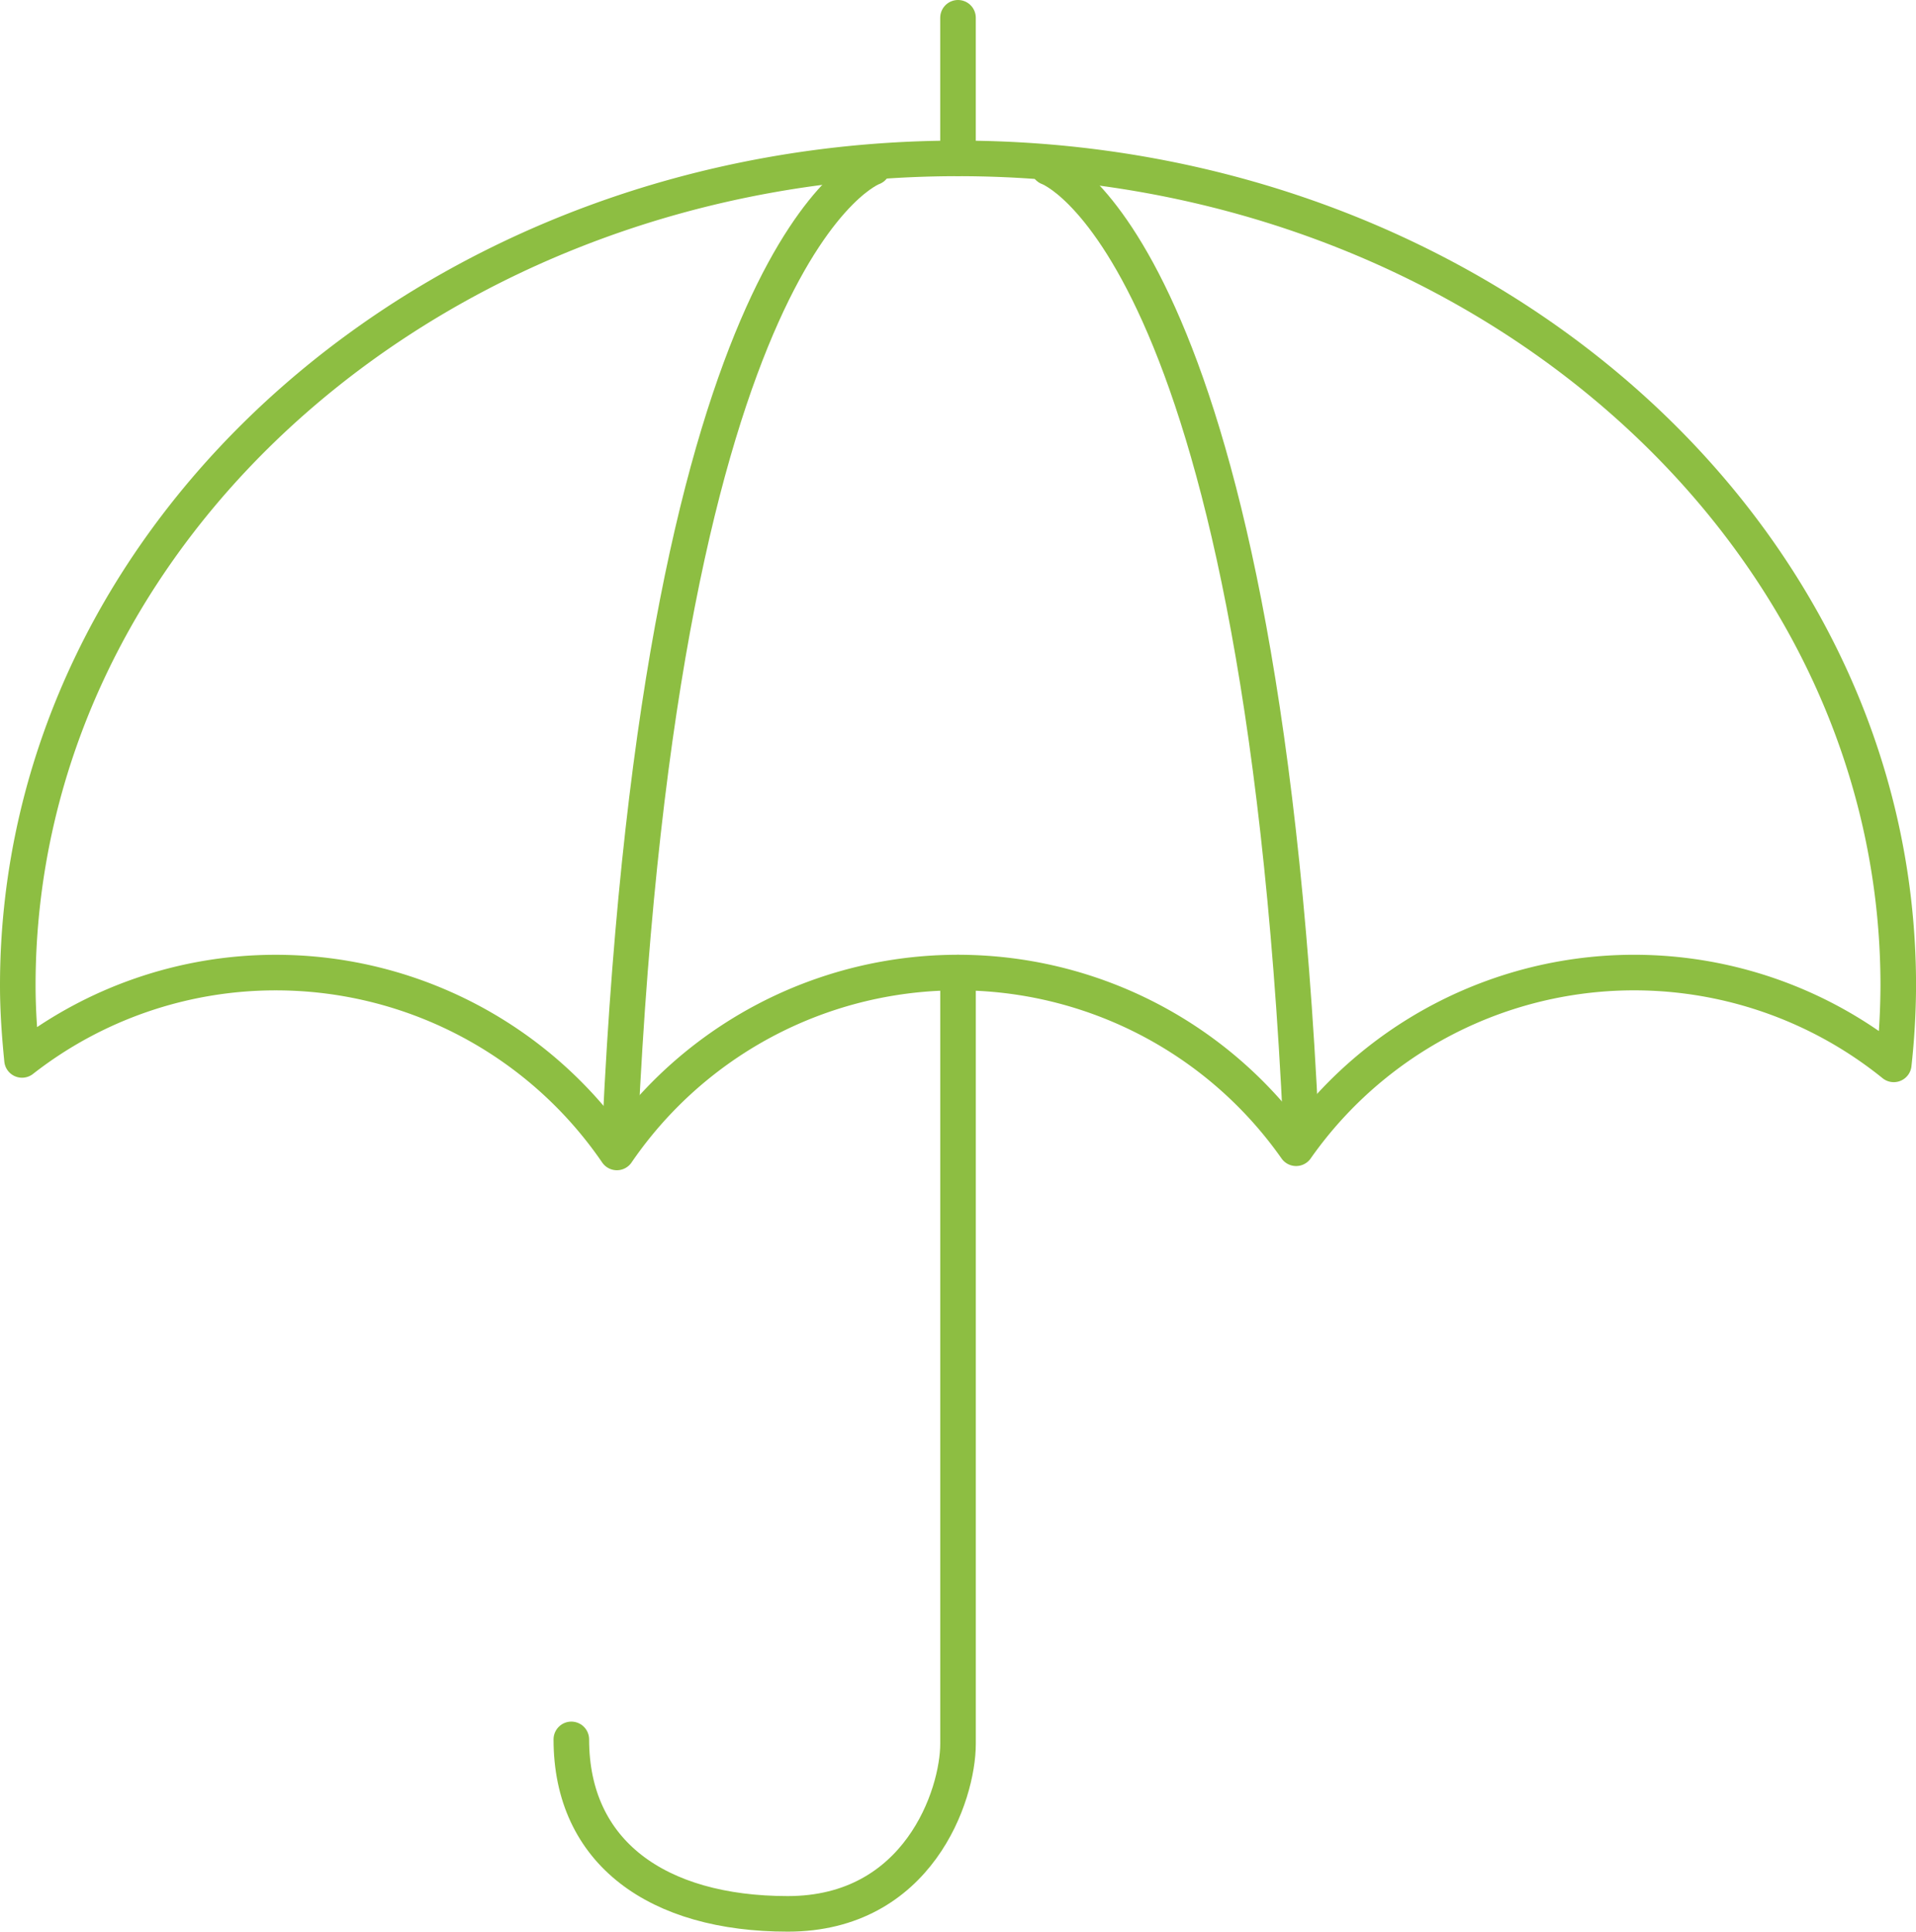
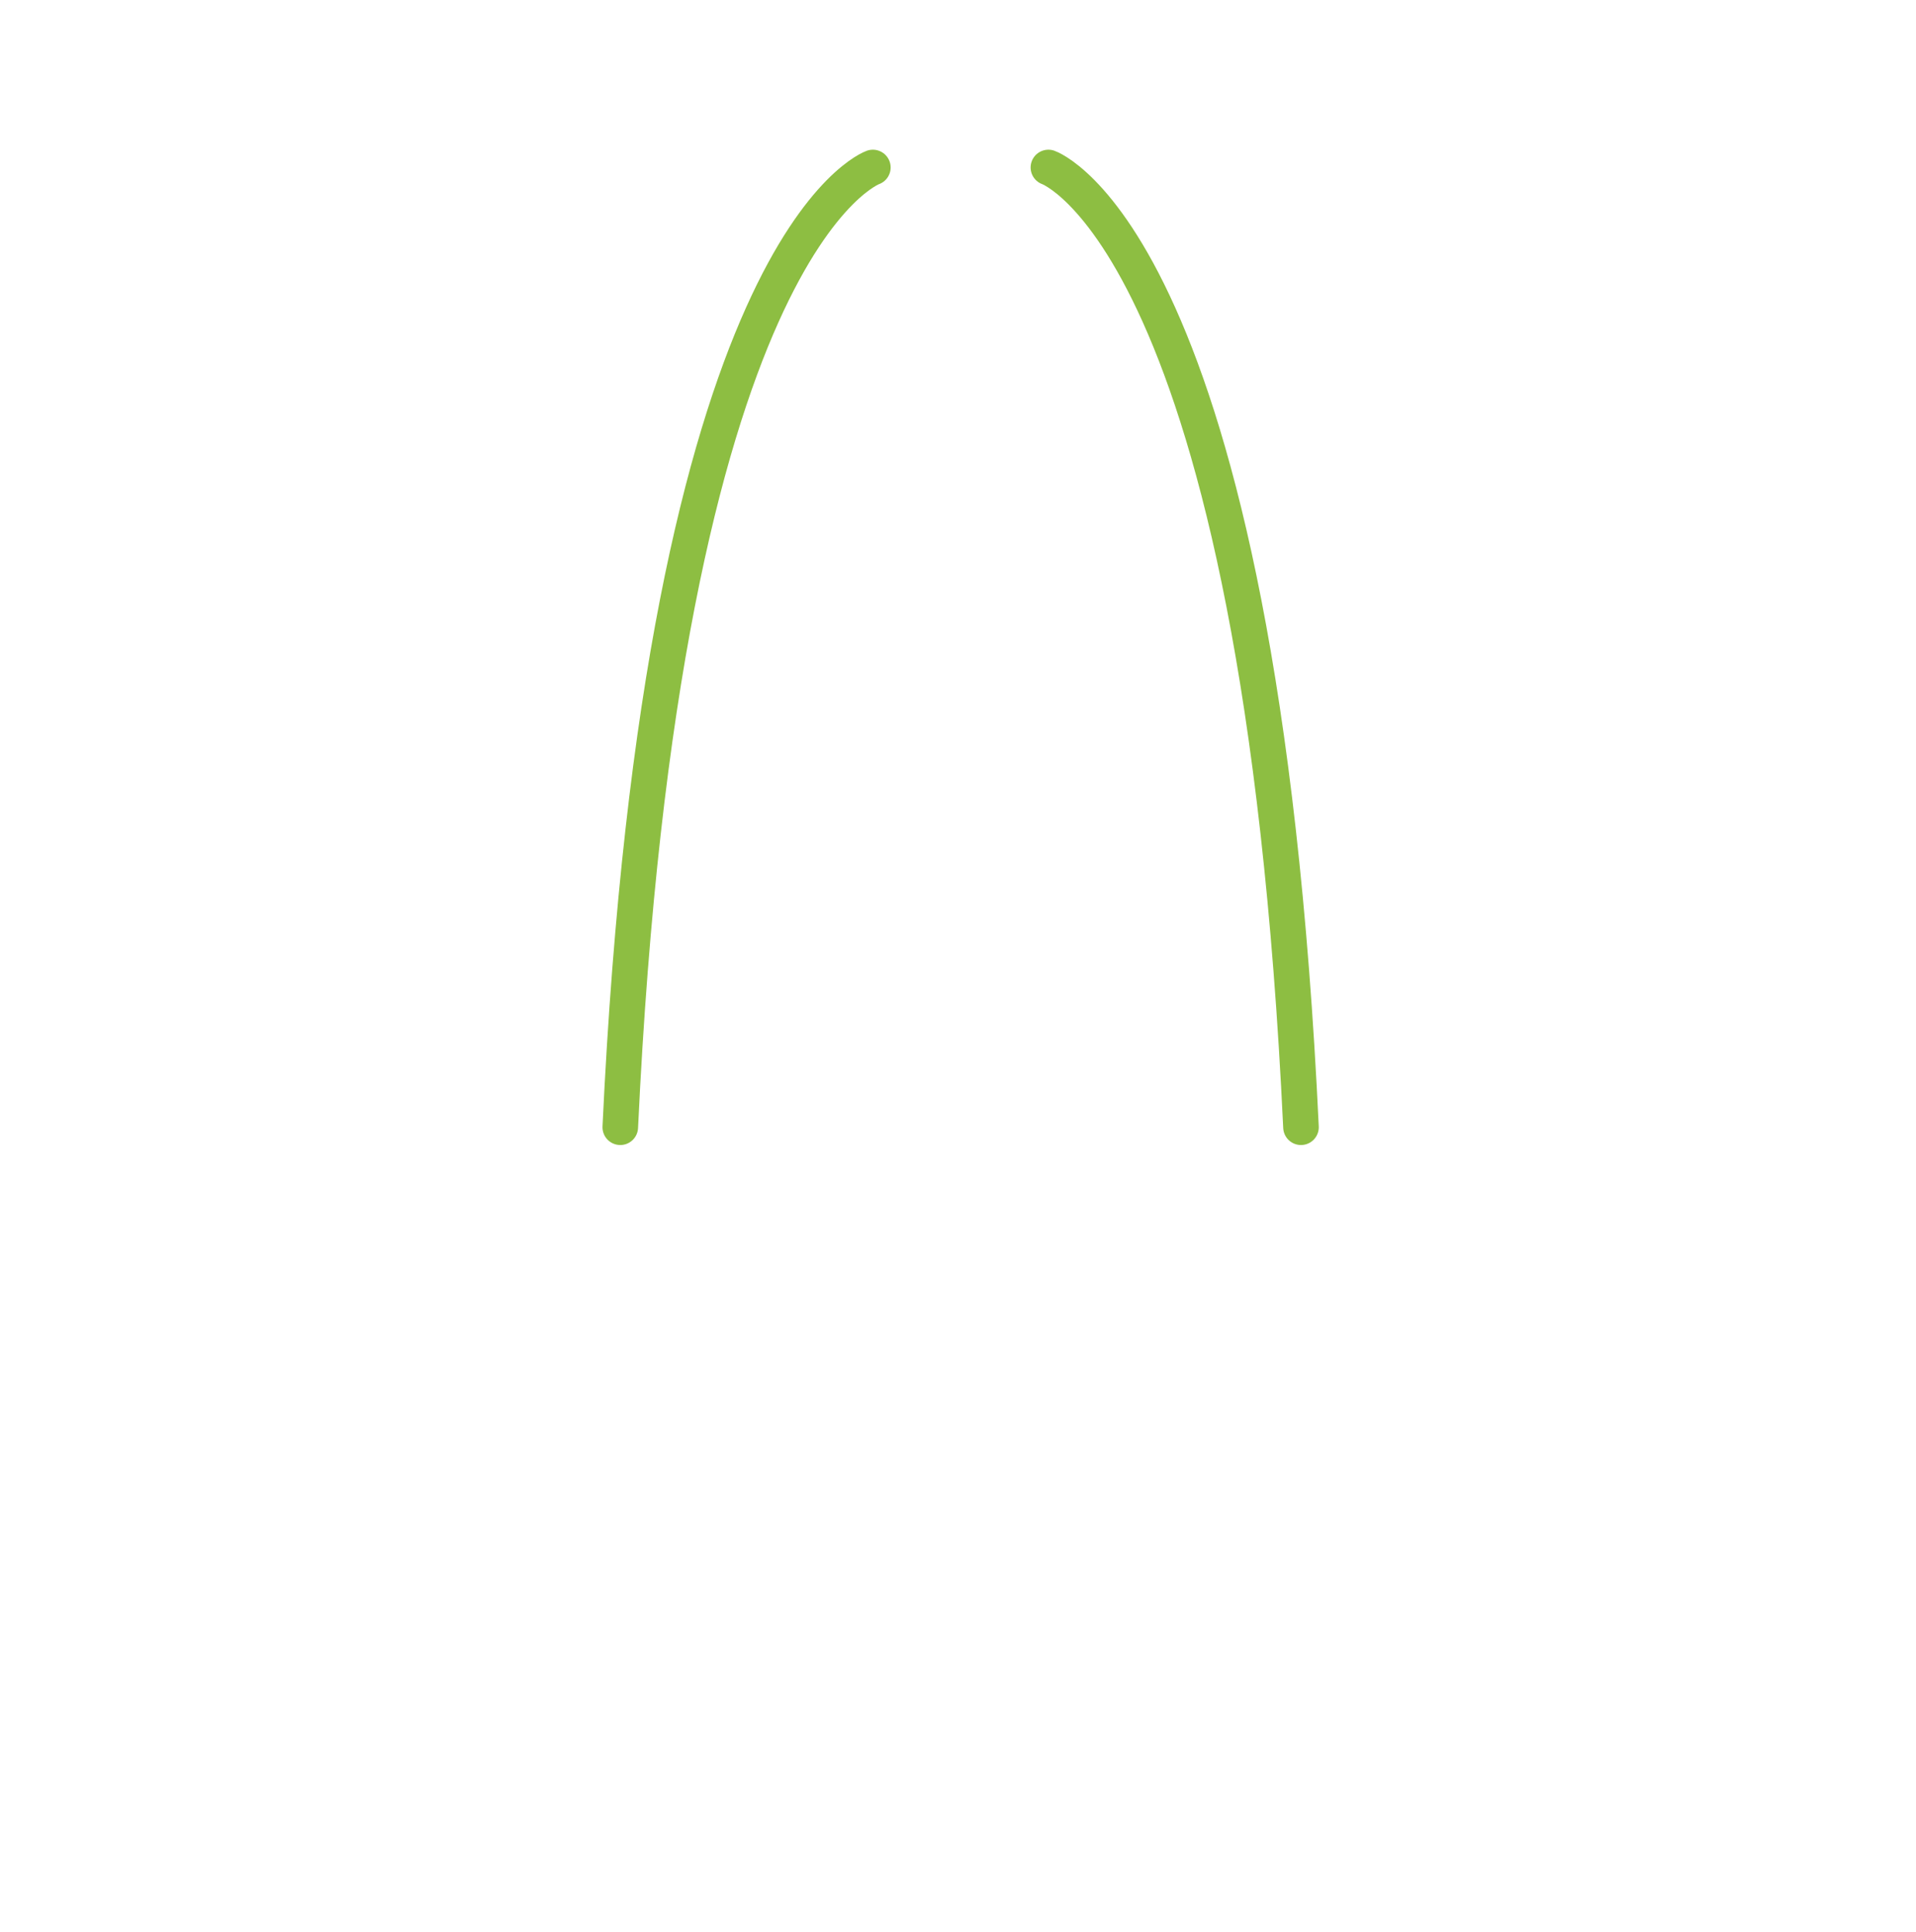
<svg xmlns="http://www.w3.org/2000/svg" width="80.788" height="81.452" viewBox="0 0 80.788 81.452">
  <g id="ochrona_zycia_ico" transform="translate(0.25 0.25)">
-     <path id="Path_3608" data-name="Path 3608" d="M11.374,36.949a17.421,17.421,0,0,1,14.386,7.584A17.426,17.426,0,0,1,54.4,44.356a17.415,17.415,0,0,1,25.2-3.537,31.11,31.11,0,0,0,.19-3.324c0-19.265-17.75-34.878-39.644-34.878S.5,18.23.5,37.495c0,1.059.076,2.1.179,3.137A17.359,17.359,0,0,1,11.374,36.949Z" transform="translate(0 3.812)" fill="none" stroke="#8dbe42" stroke-linejoin="round" stroke-width="1.5" />
-     <path id="Path_3609" data-name="Path 3609" d="M25.139,14.876V47.393c0,2.179-1.68,7.175-7.178,7.175S8.834,51.98,8.834,47.211" transform="translate(15.006 25.884)" fill="none" stroke="#8dbe42" stroke-linecap="round" stroke-linejoin="round" stroke-width="1.5" />
-     <line id="Line_991" data-name="Line 991" y2="5.926" transform="translate(40.144 0.5)" fill="none" stroke="#8dbe42" stroke-linecap="round" stroke-linejoin="round" stroke-width="1.5" />
    <path id="Path_3610" data-name="Path 3610" d="M20.221,2.754s-8.889,3.092-10.65,40.47" transform="translate(16.333 4.058)" fill="none" stroke="#8dbe42" stroke-linecap="round" stroke-linejoin="round" stroke-width="1.5" />
    <path id="Path_3611" data-name="Path 3611" d="M16.017,2.754s8.889,3.092,10.65,40.47" transform="translate(27.939 4.058)" fill="none" stroke="#8dbe42" stroke-linecap="round" stroke-linejoin="round" stroke-width="1.5" />
  </g>
</svg>